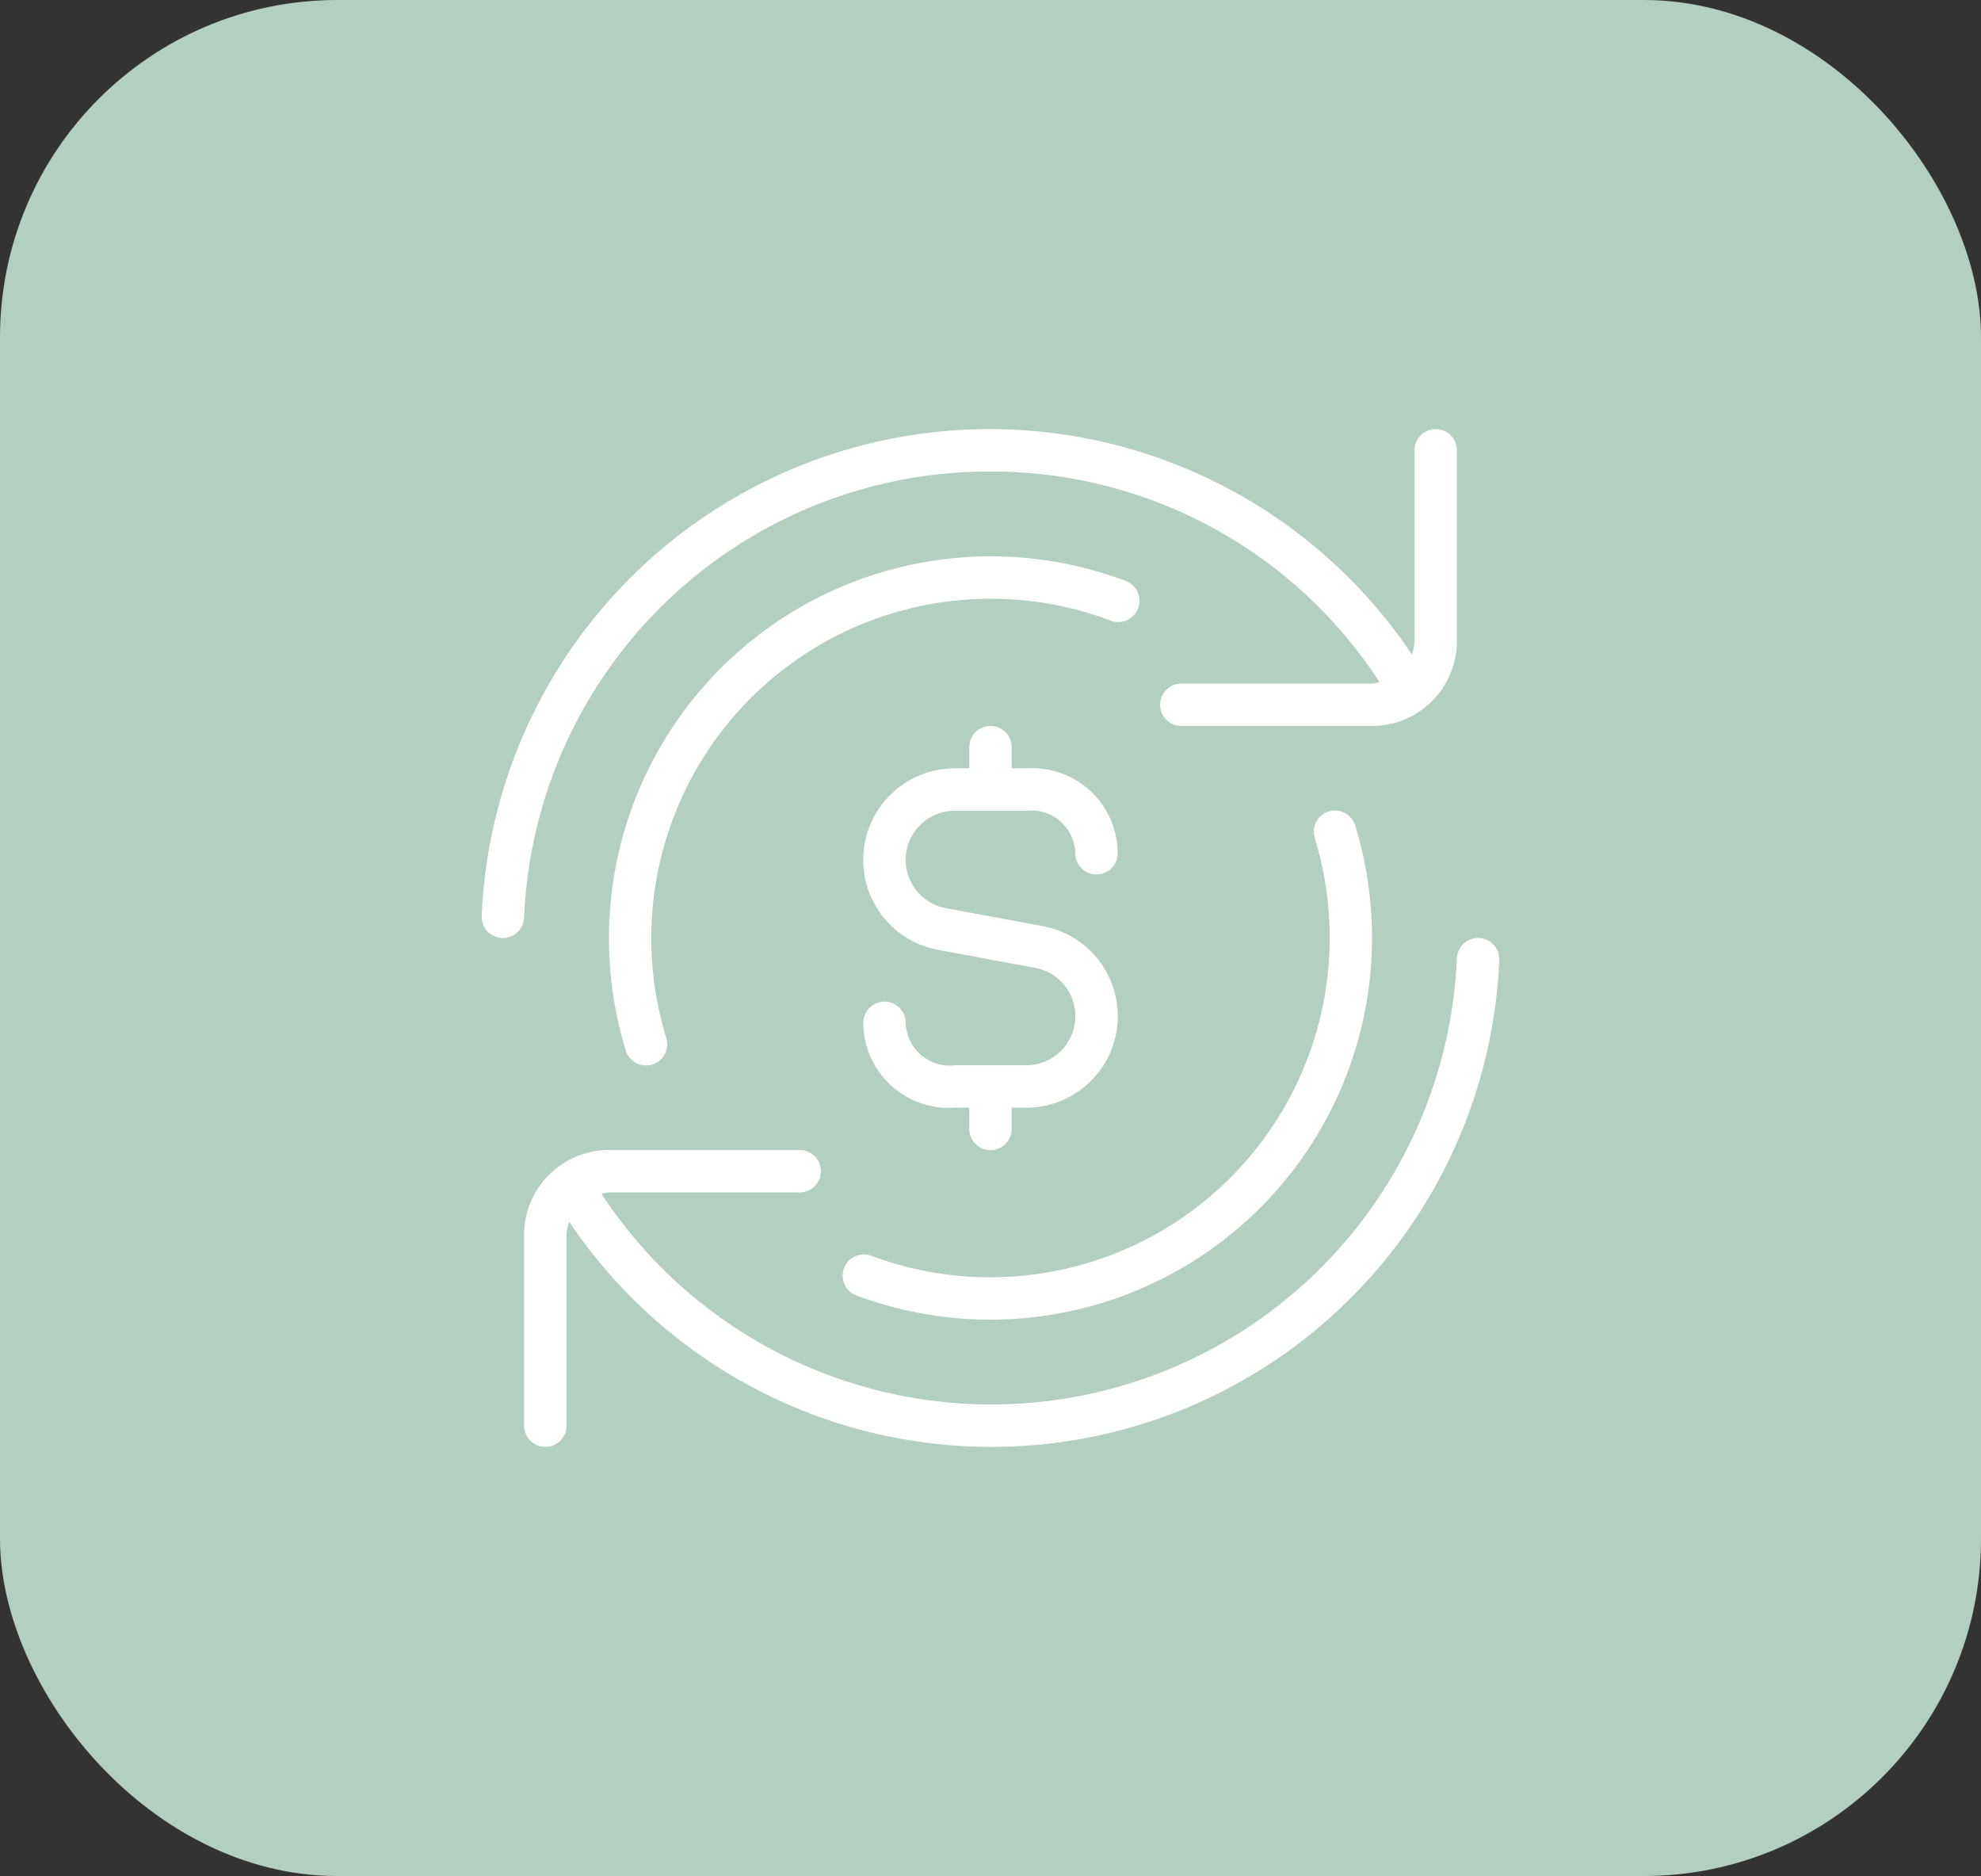
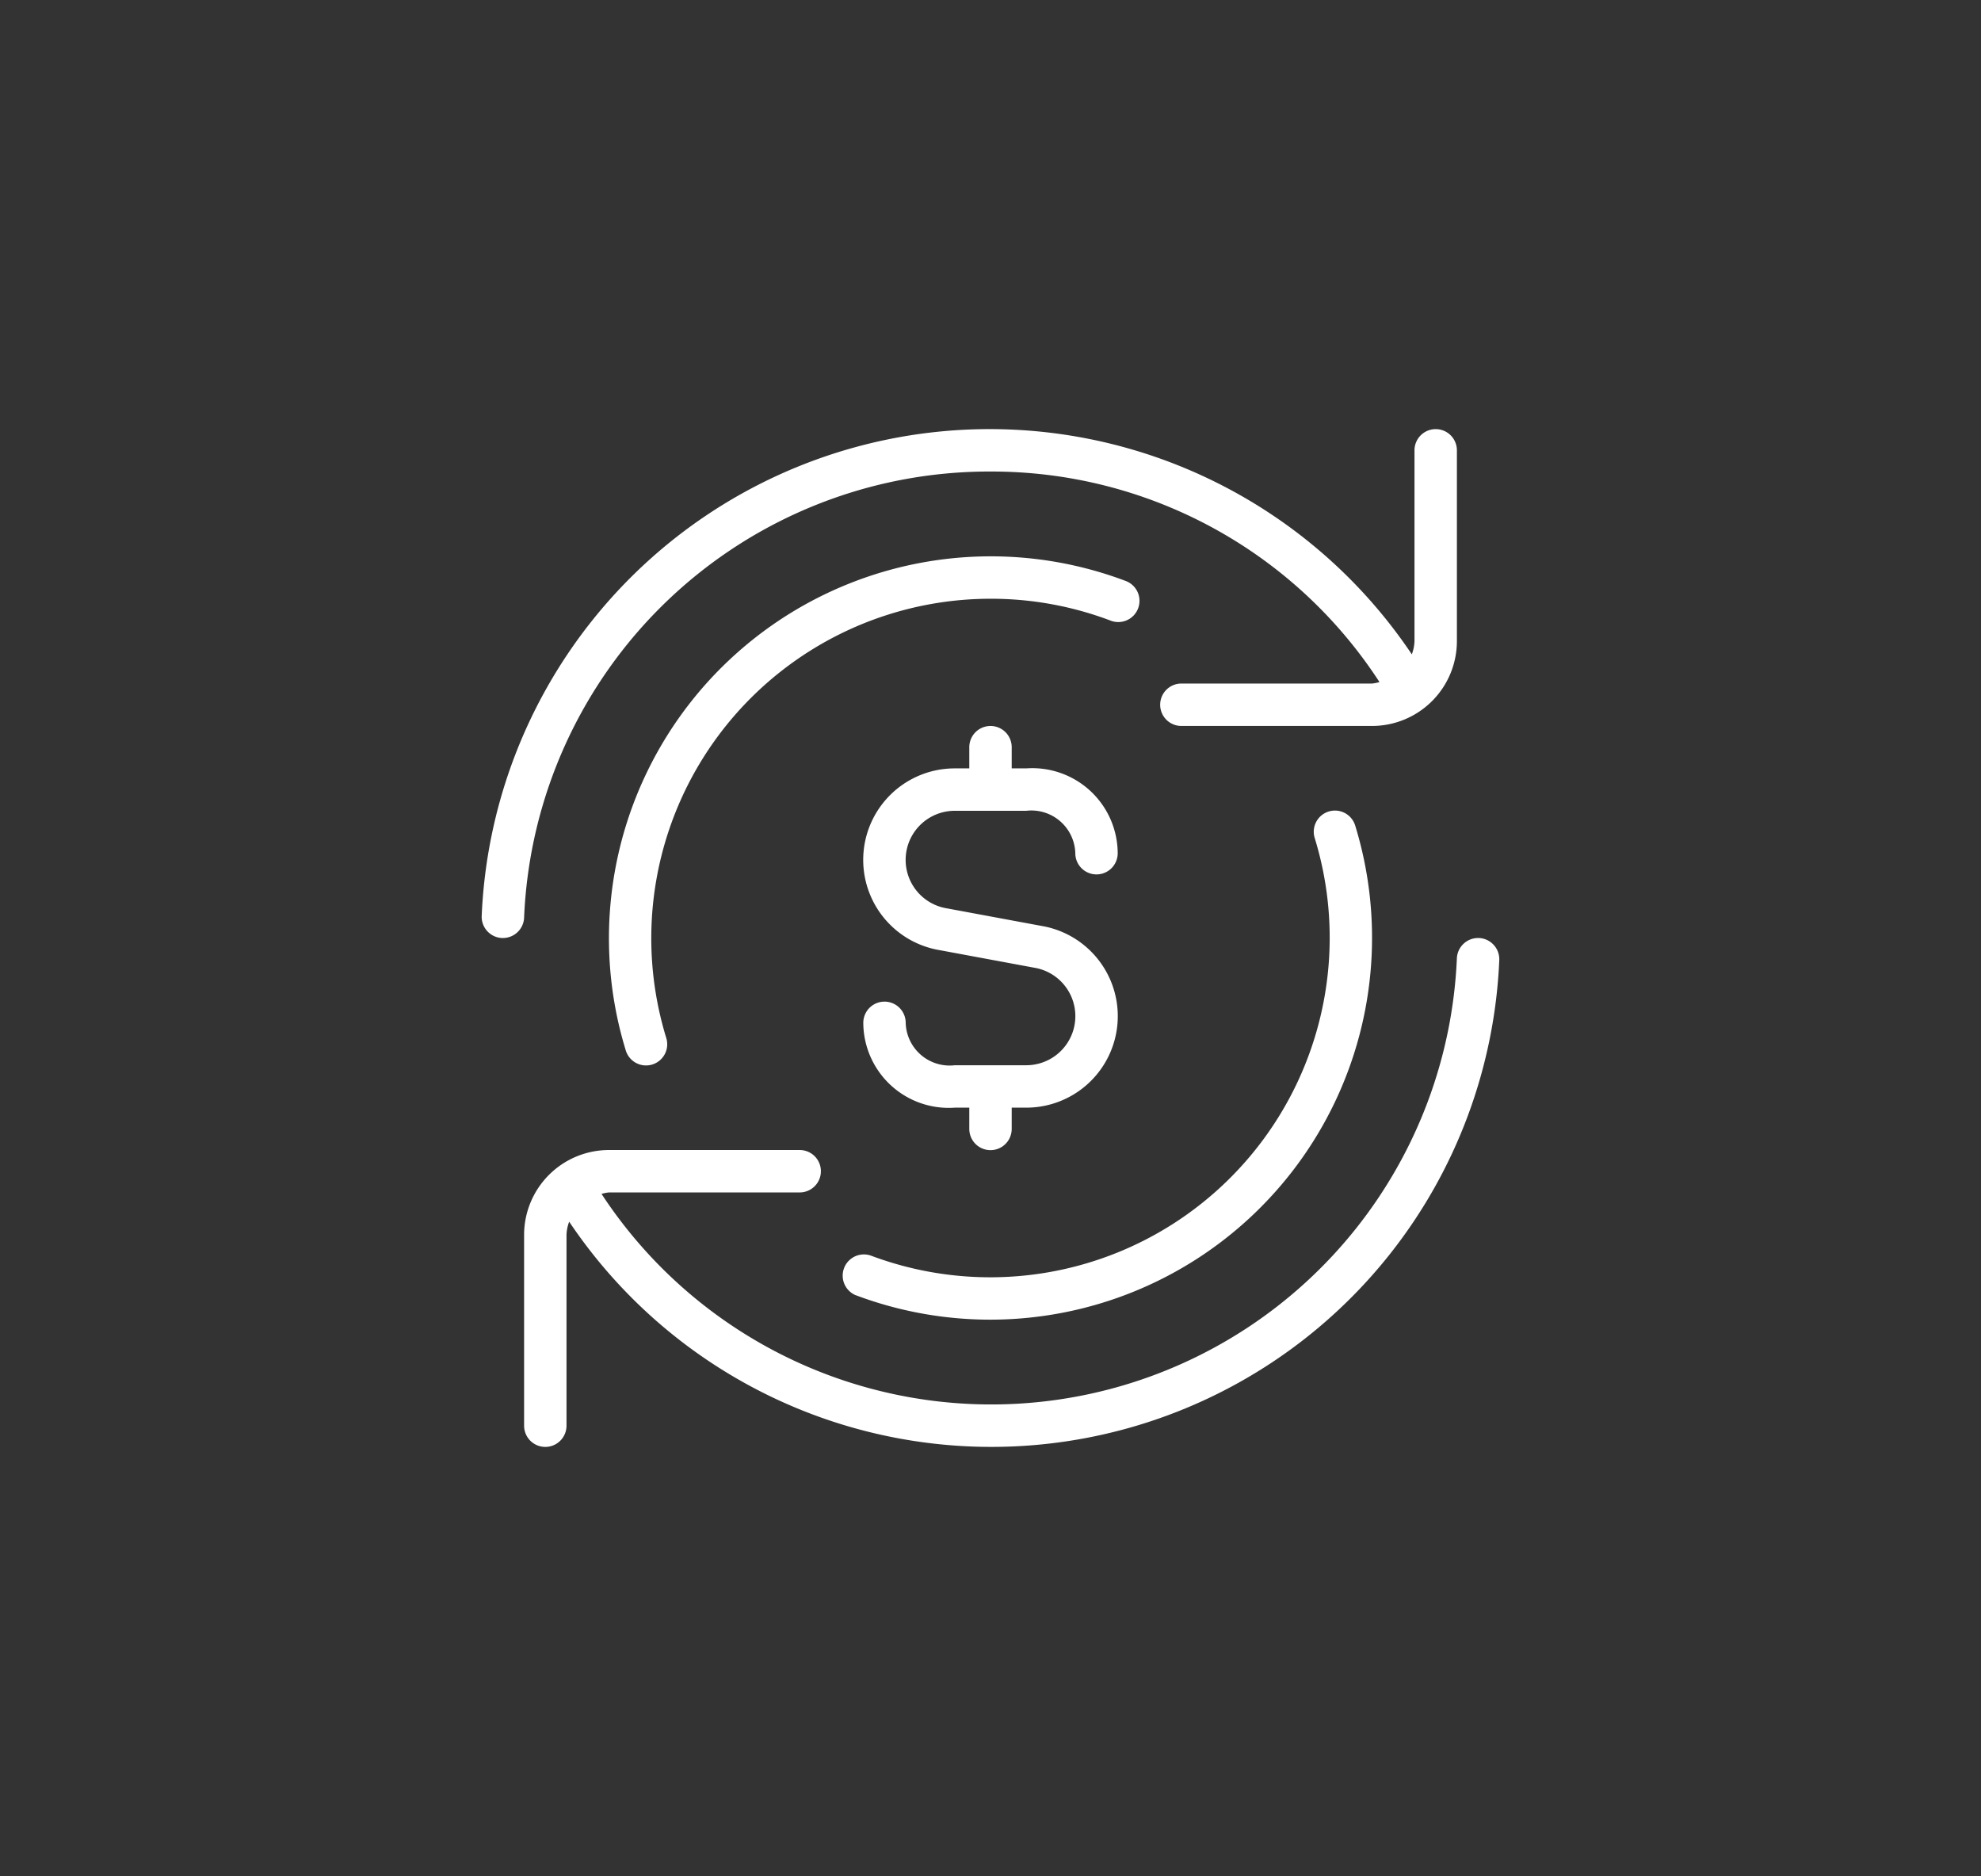
<svg xmlns="http://www.w3.org/2000/svg" width="94" height="89" viewBox="0 0 94 89">
  <rect x="0" y="0" width="94" height="89" fill="#333333" stroke="none" />
  <g id="Plazo" transform="translate(-0.446)">
-     <rect id="Rectángulo_298" data-name="Rectángulo 298" width="94" height="89" rx="16" transform="translate(0.446 0)" fill="#b3cfc0" />
    <path id="flecha-de-moneda-de-transferencia-de-dinero" d="M48.285,25.191A24.123,24.123,0,0,1,4.151,37.6a1.969,1.969,0,0,0-.127.626v9.053a1.006,1.006,0,0,1-2.012,0V38.225A4.028,4.028,0,0,1,6.036,34.2h9.053a1.006,1.006,0,1,1,0,2.012H6.036a1.83,1.83,0,0,0-.35.07A22.114,22.114,0,0,0,46.273,25.106a1.007,1.007,0,0,1,1.006-.964h.042A1.01,1.01,0,0,1,48.285,25.191ZM24.143,2.012A21.936,21.936,0,0,1,42.6,12a1.894,1.894,0,0,1-.35.07H33.2a1.006,1.006,0,0,0,0,2.012H42.25a4.028,4.028,0,0,0,4.024-4.024V1.006a1.006,1.006,0,0,0-2.012,0v9.053a1.969,1.969,0,0,1-.127.626A24.123,24.123,0,0,0,0,23.094a1.007,1.007,0,0,0,.964,1.048h.042a1.007,1.007,0,0,0,1.006-.964A22.084,22.084,0,0,1,24.143,2.012ZM17.751,41.088a18.118,18.118,0,0,0,23.7-22.271,1.005,1.005,0,1,0-1.921.591,16.107,16.107,0,0,1-21.066,19.8,1.007,1.007,0,0,0-.712,1.883ZM24.143,8.047a16.013,16.013,0,0,1,5.679,1.03,1.007,1.007,0,1,0,.712-1.883,18.12,18.12,0,0,0-23.7,22.273,1.005,1.005,0,1,0,1.921-.591A16.106,16.106,0,0,1,24.141,8.047ZM22.449,18.107h3.388a2.085,2.085,0,0,1,2.33,2.012,1.006,1.006,0,1,0,2.012,0,4.053,4.053,0,0,0-4.342-4.024h-.688V15.089a1.006,1.006,0,0,0-2.012,0v1.006h-.688a4.341,4.341,0,0,0-.73,8.621l4.5.835a2.329,2.329,0,0,1-.382,4.627H22.449a2.085,2.085,0,0,1-2.33-2.012,1.006,1.006,0,1,0-2.012,0,4.053,4.053,0,0,0,4.342,4.024h.688V33.2a1.006,1.006,0,1,0,2.012,0V32.19h.688a4.341,4.341,0,0,0,.73-8.621l-4.5-.835a2.329,2.329,0,0,1,.382-4.627Z" transform="translate(23.303 20.358)" fill="#fff" />
  </g>
</svg>